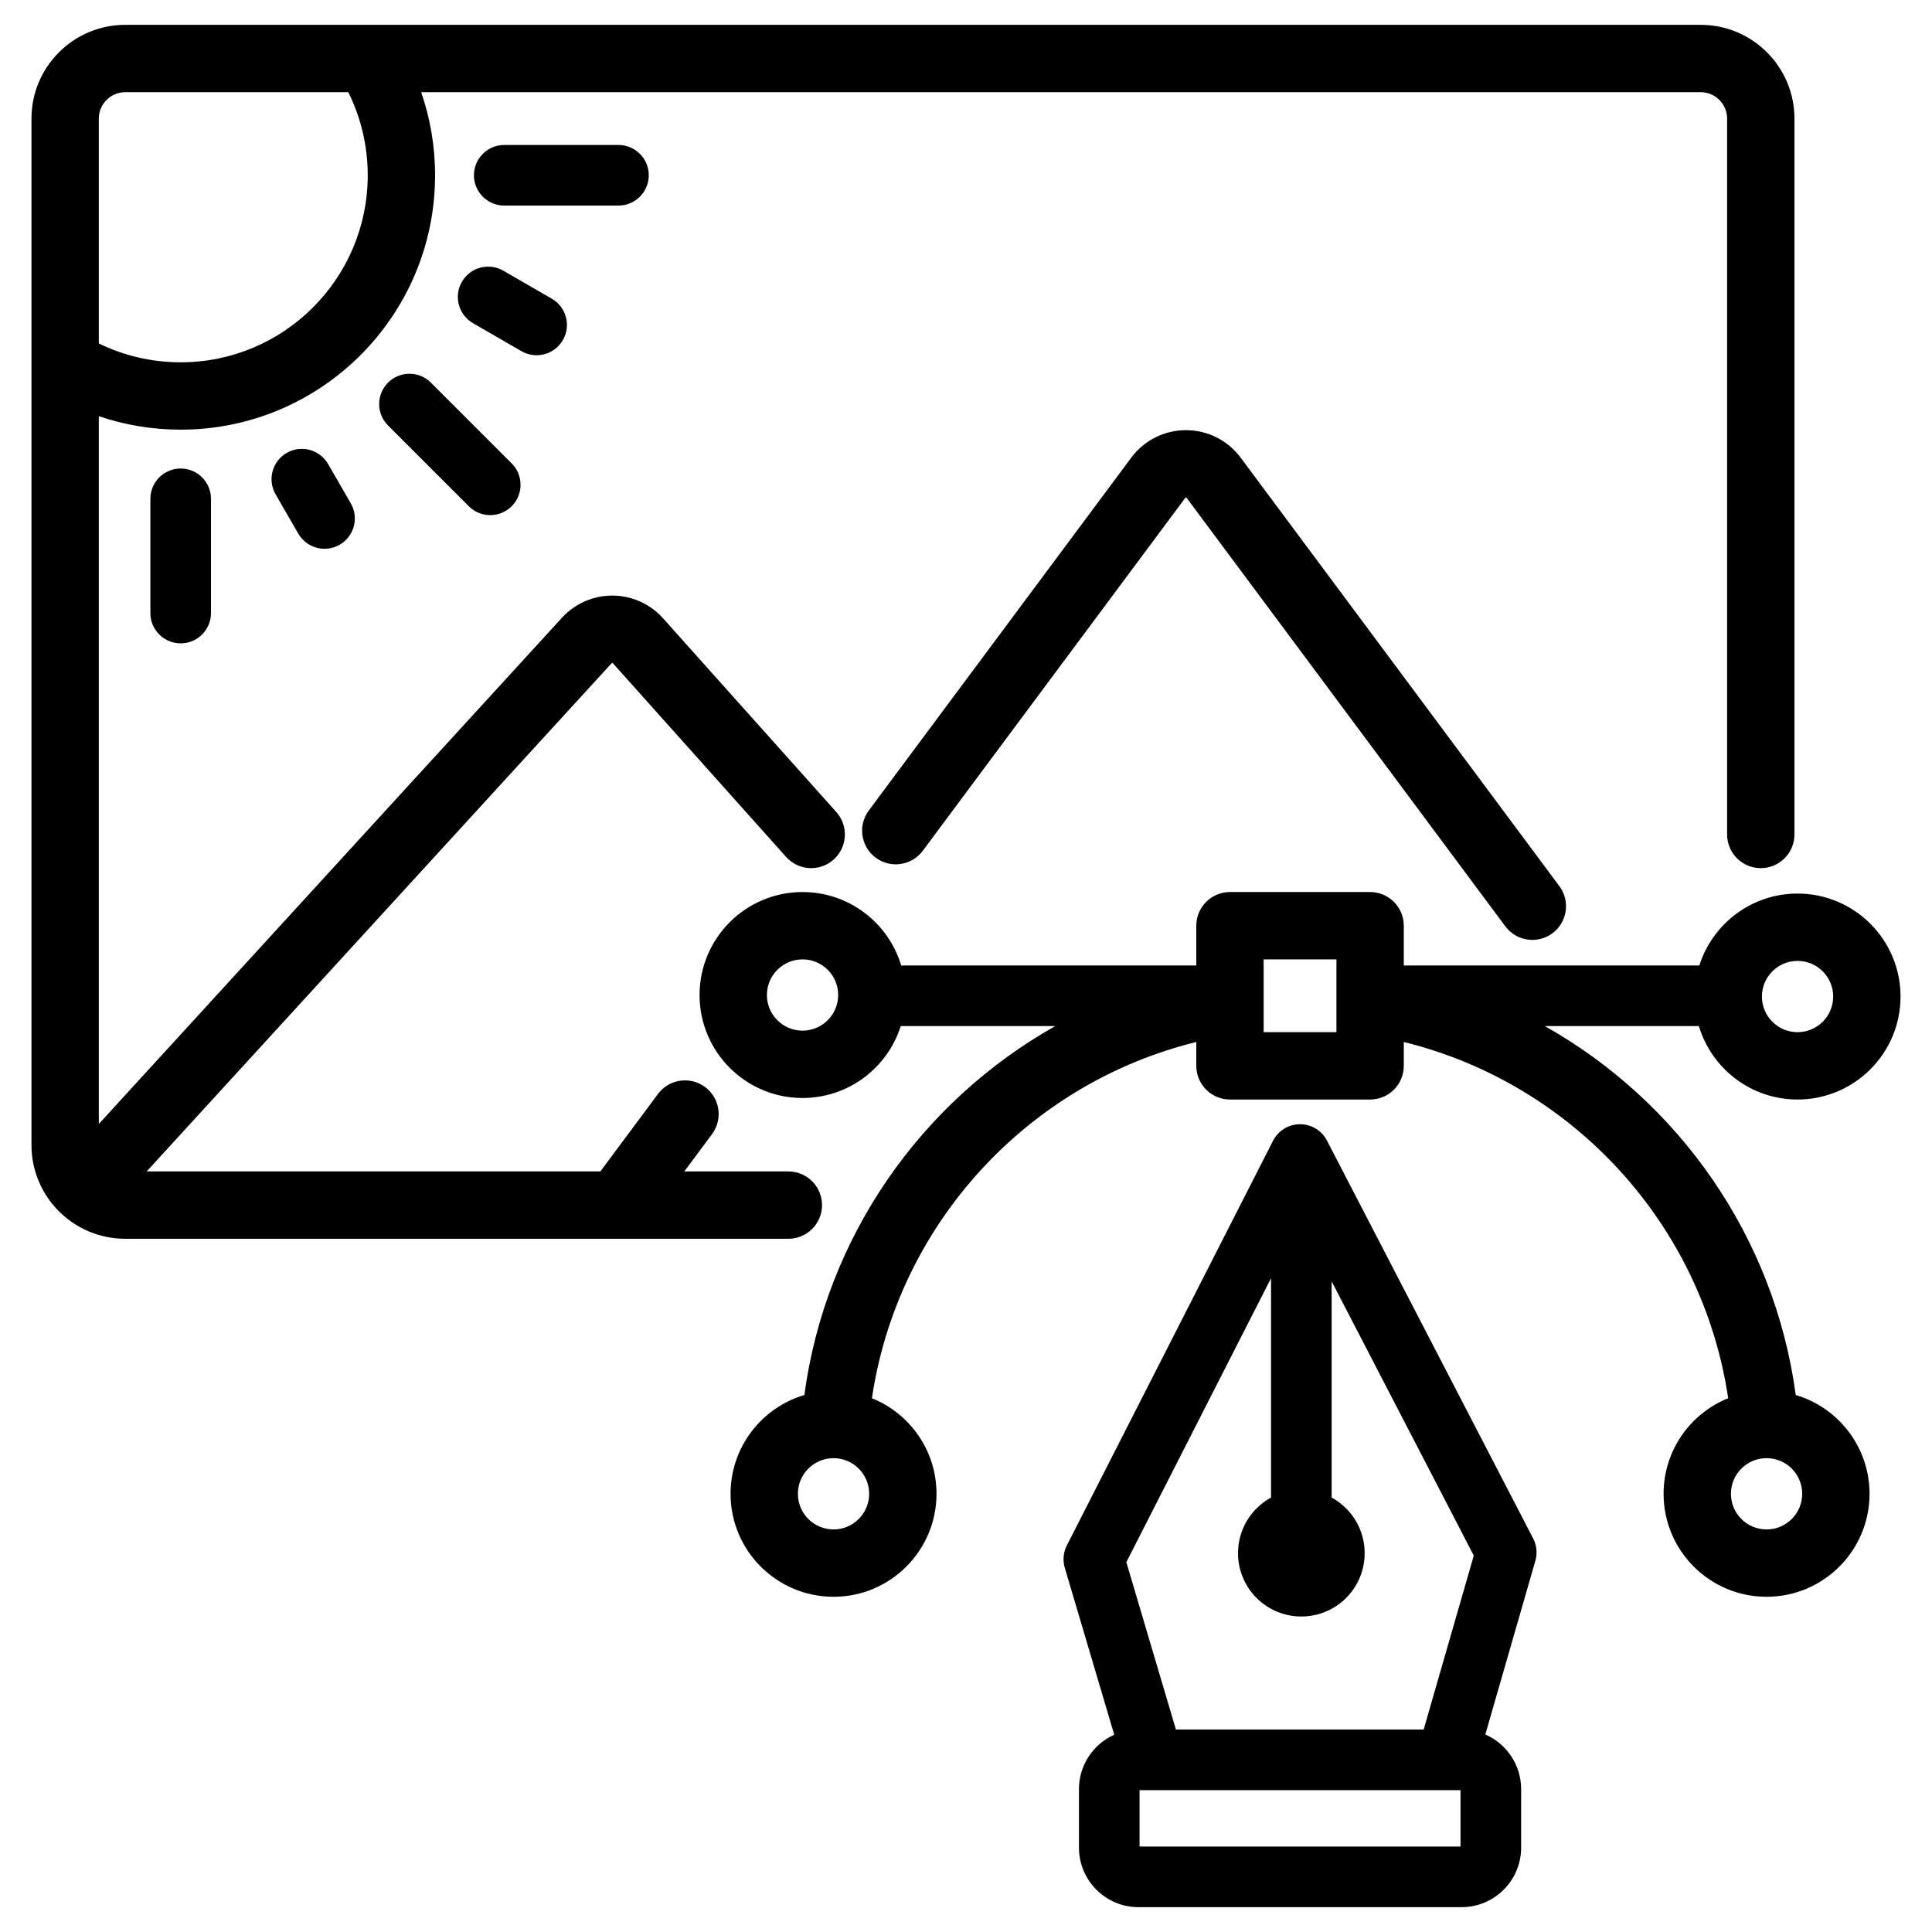
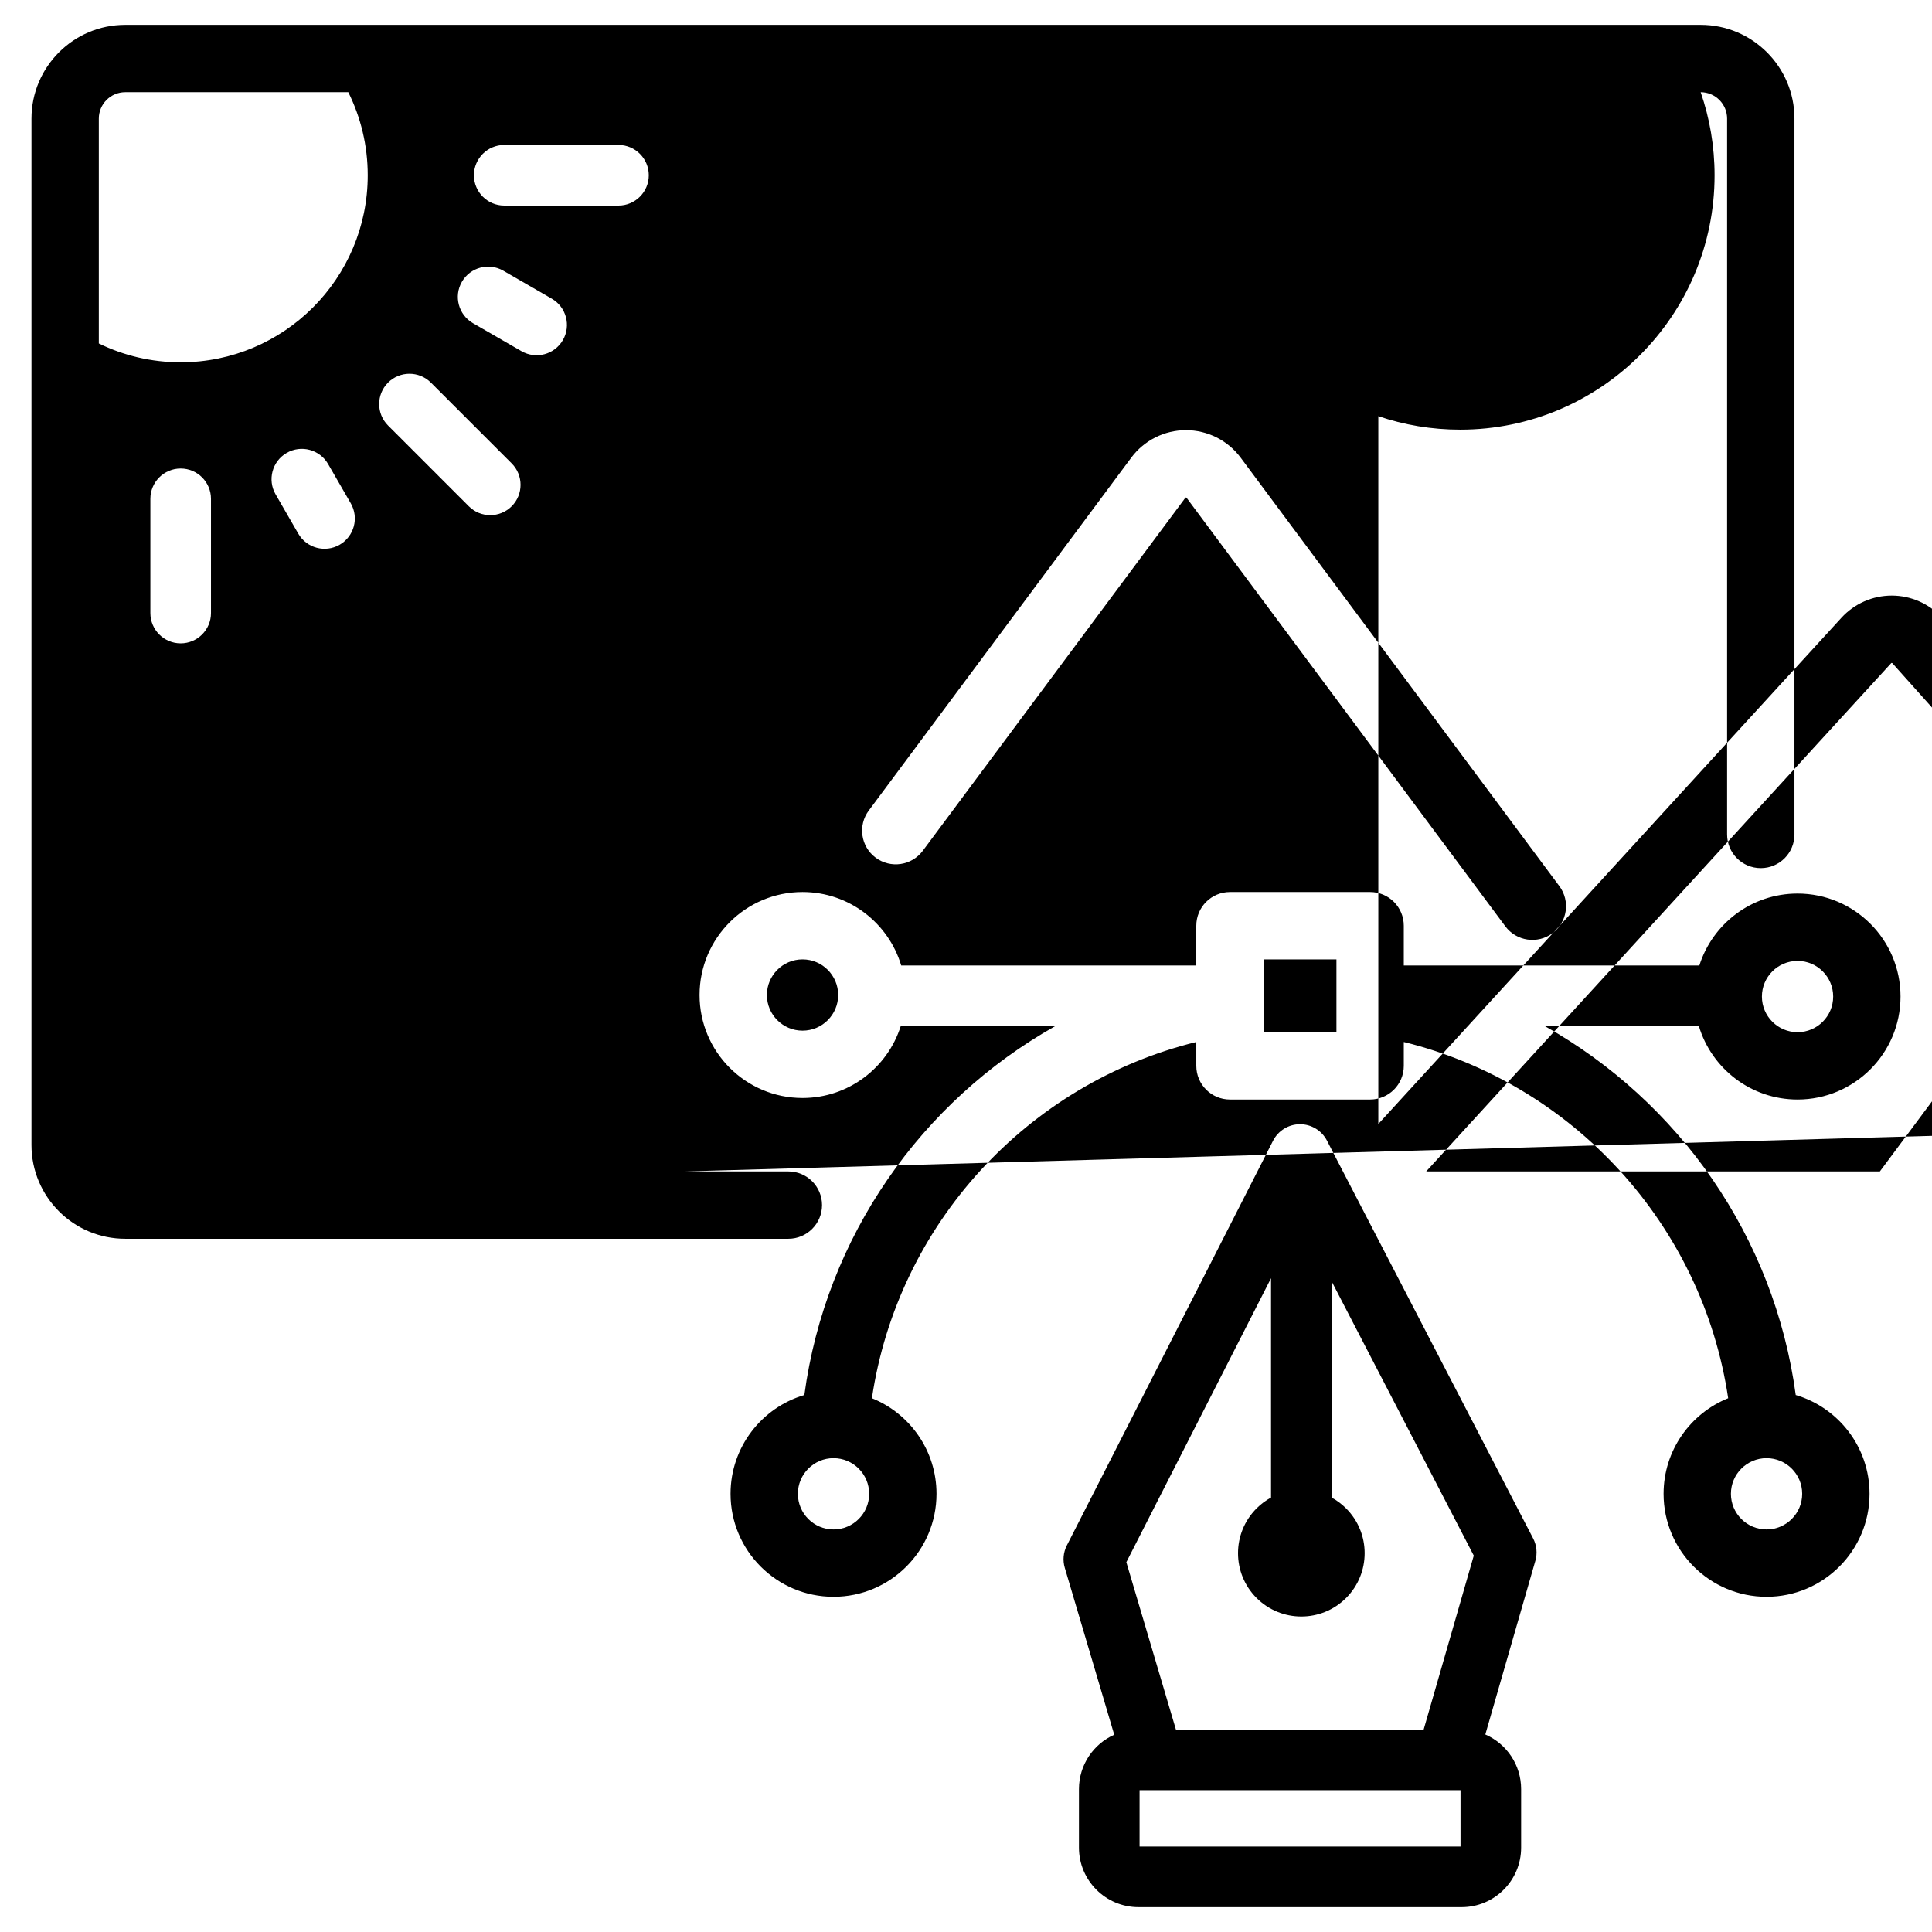
<svg xmlns="http://www.w3.org/2000/svg" clip-rule="evenodd" fill-rule="evenodd" stroke-linejoin="round" stroke-miterlimit="2" viewBox="0 0 510 510">
-   <path d="m180.636 309.228h27.473c4.906 0 8.889 3.983 8.889 8.888 0 4.906-3.983 8.889-8.889 8.889h-175.047c-13.663 0-24.755-11.092-24.755-24.754v-270.939c0-13.662 11.092-24.754 24.755-24.754h415.876c13.662 0 24.754 11.092 24.754 24.754v188.966c0 4.906-3.983 8.889-8.888 8.889-4.906 0-8.889-3.983-8.889-8.889v-188.966c0-3.85-3.127-6.977-6.977-6.977h-337.758c2.377 6.874 3.669 14.252 3.669 21.93 0 37.063-30.09 67.154-67.153 67.154-7.559 0-14.828-1.253-21.611-3.56v186.838l122.259-133.632c3.408-3.725 8.225-5.847 13.275-5.847 5.049 0 9.866 2.122 13.275 5.847.022.025.045.05.067.075l45.801 51.213c3.27 3.657 2.957 9.281-.7 12.551s-9.281 2.957-12.551-.7c0 0-45.743-51.148-45.749-51.153-.039-.035-.09-.055-.143-.055-.061 0-.118.025-.159.07l-122.744 134.162h119.763l15.211-20.451c2.928-3.936 8.501-4.755 12.437-1.827 3.937 2.928 4.756 8.501 1.828 12.437zm-88.696-284.893h-58.878c-3.851 0-6.977 3.127-6.977 6.977v59.354c6.528 3.187 13.862 4.975 21.611 4.975 27.251 0 49.375-22.125 49.375-49.376 0-7.875-1.846-15.322-5.131-21.93zm145.834 246.525c-3.482 11-13.777 18.982-25.922 18.982-15.004 0-27.184-12.181-27.184-27.184s12.18-27.184 27.184-27.184c12.293 0 22.692 8.178 26.047 19.386h77.895v-10.497c0-4.909 3.98-8.889 8.889-8.889h36.995c4.909 0 8.888 3.98 8.888 8.889v10.497h78.021c3.481-11 13.777-18.982 25.922-18.982 15.003 0 27.184 12.181 27.184 27.184s-12.181 27.184-27.184 27.184c-12.293 0-22.692-8.178-26.047-19.386h-40.668c35.322 19.879 60.598 55.539 66.237 97.39 11.257 3.324 19.482 13.747 19.482 26.076 0 15.003-12.181 27.184-27.184 27.184s-27.184-12.181-27.184-27.184c0-11.423 7.06-21.209 17.051-25.23-6.833-45.99-41.115-83.076-85.63-94.04v6.301c0 4.909-3.979 8.889-8.888 8.889h-36.995c-4.909 0-8.889-3.98-8.889-8.889v-6.301c-44.514 10.964-78.797 48.05-85.629 94.04 9.99 4.021 17.05 13.807 17.05 25.23 0 15.003-12.18 27.184-27.184 27.184-15.003 0-27.183-12.181-27.183-27.184 0-12.329 8.224-22.752 19.482-26.076 5.639-41.851 30.915-77.511 66.237-97.39zm228.555 114.06c-5.191 0-9.406 4.214-9.406 9.406 0 5.191 4.215 9.406 9.406 9.406 5.192 0 9.406-4.215 9.406-9.406 0-5.192-4.214-9.406-9.406-9.406zm-113.54-131.668h-19.217v19.216h19.217zm-140.937 0c-5.192 0-9.406 4.215-9.406 9.406s4.214 9.406 9.406 9.406c5.191 0 9.406-4.215 9.406-9.406s-4.215-9.406-9.406-9.406zm8.179 131.668c-5.191 0-9.406 4.214-9.406 9.406 0 5.191 4.215 9.406 9.406 9.406 5.192 0 9.407-4.215 9.407-9.406 0-5.192-4.215-9.406-9.407-9.406zm254.478-131.264c-5.191 0-9.406 4.215-9.406 9.406 0 5.192 4.215 9.406 9.406 9.406s9.406-4.214 9.406-9.406c0-5.191-4.215-9.406-9.406-9.406zm-180.379 204.265-13.052-44.058c-.582-1.965-.388-4.078.542-5.904l54.432-106.827c1.362-2.671 4.102-4.358 7.101-4.368 2.998-.01 5.75 1.657 7.13 4.319l54.432 105.027c.942 1.818 1.152 3.928.585 5.896l-13.212 45.852c5.562 2.423 9.454 7.971 9.454 14.42v15.443c0 8.677-7.044 15.721-15.721 15.721h-85.281c-8.677 0-15.722-7.044-15.722-15.721v-15.443c0-6.394 3.826-11.902 9.312-14.357zm81.682-1.364 13.23-45.917-37.52-72.394v57.073c1.372.747 2.661 1.701 3.821 2.861 6.524 6.524 6.524 17.118 0 23.642s-17.117 6.524-23.641 0-6.524-17.118 0-23.642c1.16-1.16 2.449-2.114 3.82-2.861v-57.904l-38.196 74.964 13.087 44.178zm-74.994 16v14.885h84.724v-14.885zm-57.221-247.977c-2.928 3.936-8.501 4.755-12.437 1.827-3.937-2.928-4.756-8.501-1.828-12.437l69.296-93.164c3.395-4.565 8.748-7.255 14.437-7.255 5.688 0 11.042 2.69 14.437 7.255l84.134 113.114c2.928 3.937 2.109 9.509-1.827 12.437s-9.509 2.11-12.437-1.827l-84.135-113.114c-.04-.055-.104-.087-.172-.087s-.132.032-.173.087zm-80.335-186.315c4.415 0 8 3.585 8 8s-3.585 8-8 8h-30.155c-4.415 0-8-3.585-8-8s3.585-8 8-8zm-28.192 84.061c3.122 3.122 3.122 8.191 0 11.313s-8.192 3.122-11.314 0l-21.322-21.322c-3.122-3.122-3.122-8.192 0-11.314s8.191-3.122 11.313 0zm-79.374 39.505c0 4.415-3.585 8-8 8-4.416 0-8-3.585-8-8v-30.155c0-4.415 3.584-8 8-8 4.415 0 8 3.585 8 8zm17.055-31.342c-2.207-3.824-.895-8.721 2.928-10.928 3.824-2.208 8.721-.896 10.929 2.928l5.99 10.375c2.207 3.824.895 8.72-2.929 10.928-3.823 2.208-8.72.896-10.928-2.928zm52.107-45.175c-3.824-2.208-5.136-7.105-2.928-10.928 2.208-3.824 7.104-5.136 10.928-2.929l12.801 7.391c3.824 2.208 5.136 7.104 2.928 10.928-2.207 3.824-7.104 5.136-10.928 2.928z" />
+   <path d="m180.636 309.228h27.473c4.906 0 8.889 3.983 8.889 8.888 0 4.906-3.983 8.889-8.889 8.889h-175.047c-13.663 0-24.755-11.092-24.755-24.754v-270.939c0-13.662 11.092-24.754 24.755-24.754h415.876c13.662 0 24.754 11.092 24.754 24.754v188.966c0 4.906-3.983 8.889-8.888 8.889-4.906 0-8.889-3.983-8.889-8.889v-188.966c0-3.85-3.127-6.977-6.977-6.977c2.377 6.874 3.669 14.252 3.669 21.93 0 37.063-30.09 67.154-67.153 67.154-7.559 0-14.828-1.253-21.611-3.56v186.838l122.259-133.632c3.408-3.725 8.225-5.847 13.275-5.847 5.049 0 9.866 2.122 13.275 5.847.022.025.045.05.067.075l45.801 51.213c3.27 3.657 2.957 9.281-.7 12.551s-9.281 2.957-12.551-.7c0 0-45.743-51.148-45.749-51.153-.039-.035-.09-.055-.143-.055-.061 0-.118.025-.159.07l-122.744 134.162h119.763l15.211-20.451c2.928-3.936 8.501-4.755 12.437-1.827 3.937 2.928 4.756 8.501 1.828 12.437zm-88.696-284.893h-58.878c-3.851 0-6.977 3.127-6.977 6.977v59.354c6.528 3.187 13.862 4.975 21.611 4.975 27.251 0 49.375-22.125 49.375-49.376 0-7.875-1.846-15.322-5.131-21.93zm145.834 246.525c-3.482 11-13.777 18.982-25.922 18.982-15.004 0-27.184-12.181-27.184-27.184s12.18-27.184 27.184-27.184c12.293 0 22.692 8.178 26.047 19.386h77.895v-10.497c0-4.909 3.98-8.889 8.889-8.889h36.995c4.909 0 8.888 3.98 8.888 8.889v10.497h78.021c3.481-11 13.777-18.982 25.922-18.982 15.003 0 27.184 12.181 27.184 27.184s-12.181 27.184-27.184 27.184c-12.293 0-22.692-8.178-26.047-19.386h-40.668c35.322 19.879 60.598 55.539 66.237 97.39 11.257 3.324 19.482 13.747 19.482 26.076 0 15.003-12.181 27.184-27.184 27.184s-27.184-12.181-27.184-27.184c0-11.423 7.06-21.209 17.051-25.23-6.833-45.99-41.115-83.076-85.63-94.04v6.301c0 4.909-3.979 8.889-8.888 8.889h-36.995c-4.909 0-8.889-3.98-8.889-8.889v-6.301c-44.514 10.964-78.797 48.05-85.629 94.04 9.99 4.021 17.05 13.807 17.05 25.23 0 15.003-12.18 27.184-27.184 27.184-15.003 0-27.183-12.181-27.183-27.184 0-12.329 8.224-22.752 19.482-26.076 5.639-41.851 30.915-77.511 66.237-97.39zm228.555 114.06c-5.191 0-9.406 4.214-9.406 9.406 0 5.191 4.215 9.406 9.406 9.406 5.192 0 9.406-4.215 9.406-9.406 0-5.192-4.214-9.406-9.406-9.406zm-113.54-131.668h-19.217v19.216h19.217zm-140.937 0c-5.192 0-9.406 4.215-9.406 9.406s4.214 9.406 9.406 9.406c5.191 0 9.406-4.215 9.406-9.406s-4.215-9.406-9.406-9.406zm8.179 131.668c-5.191 0-9.406 4.214-9.406 9.406 0 5.191 4.215 9.406 9.406 9.406 5.192 0 9.407-4.215 9.407-9.406 0-5.192-4.215-9.406-9.407-9.406zm254.478-131.264c-5.191 0-9.406 4.215-9.406 9.406 0 5.192 4.215 9.406 9.406 9.406s9.406-4.214 9.406-9.406c0-5.191-4.215-9.406-9.406-9.406zm-180.379 204.265-13.052-44.058c-.582-1.965-.388-4.078.542-5.904l54.432-106.827c1.362-2.671 4.102-4.358 7.101-4.368 2.998-.01 5.75 1.657 7.13 4.319l54.432 105.027c.942 1.818 1.152 3.928.585 5.896l-13.212 45.852c5.562 2.423 9.454 7.971 9.454 14.42v15.443c0 8.677-7.044 15.721-15.721 15.721h-85.281c-8.677 0-15.722-7.044-15.722-15.721v-15.443c0-6.394 3.826-11.902 9.312-14.357zm81.682-1.364 13.23-45.917-37.52-72.394v57.073c1.372.747 2.661 1.701 3.821 2.861 6.524 6.524 6.524 17.118 0 23.642s-17.117 6.524-23.641 0-6.524-17.118 0-23.642c1.16-1.16 2.449-2.114 3.82-2.861v-57.904l-38.196 74.964 13.087 44.178zm-74.994 16v14.885h84.724v-14.885zm-57.221-247.977c-2.928 3.936-8.501 4.755-12.437 1.827-3.937-2.928-4.756-8.501-1.828-12.437l69.296-93.164c3.395-4.565 8.748-7.255 14.437-7.255 5.688 0 11.042 2.69 14.437 7.255l84.134 113.114c2.928 3.937 2.109 9.509-1.827 12.437s-9.509 2.11-12.437-1.827l-84.135-113.114c-.04-.055-.104-.087-.172-.087s-.132.032-.173.087zm-80.335-186.315c4.415 0 8 3.585 8 8s-3.585 8-8 8h-30.155c-4.415 0-8-3.585-8-8s3.585-8 8-8zm-28.192 84.061c3.122 3.122 3.122 8.191 0 11.313s-8.192 3.122-11.314 0l-21.322-21.322c-3.122-3.122-3.122-8.192 0-11.314s8.191-3.122 11.313 0zm-79.374 39.505c0 4.415-3.585 8-8 8-4.416 0-8-3.585-8-8v-30.155c0-4.415 3.584-8 8-8 4.415 0 8 3.585 8 8zm17.055-31.342c-2.207-3.824-.895-8.721 2.928-10.928 3.824-2.208 8.721-.896 10.929 2.928l5.99 10.375c2.207 3.824.895 8.72-2.929 10.928-3.823 2.208-8.72.896-10.928-2.928zm52.107-45.175c-3.824-2.208-5.136-7.105-2.928-10.928 2.208-3.824 7.104-5.136 10.928-2.929l12.801 7.391c3.824 2.208 5.136 7.104 2.928 10.928-2.207 3.824-7.104 5.136-10.928 2.928z" />
</svg>